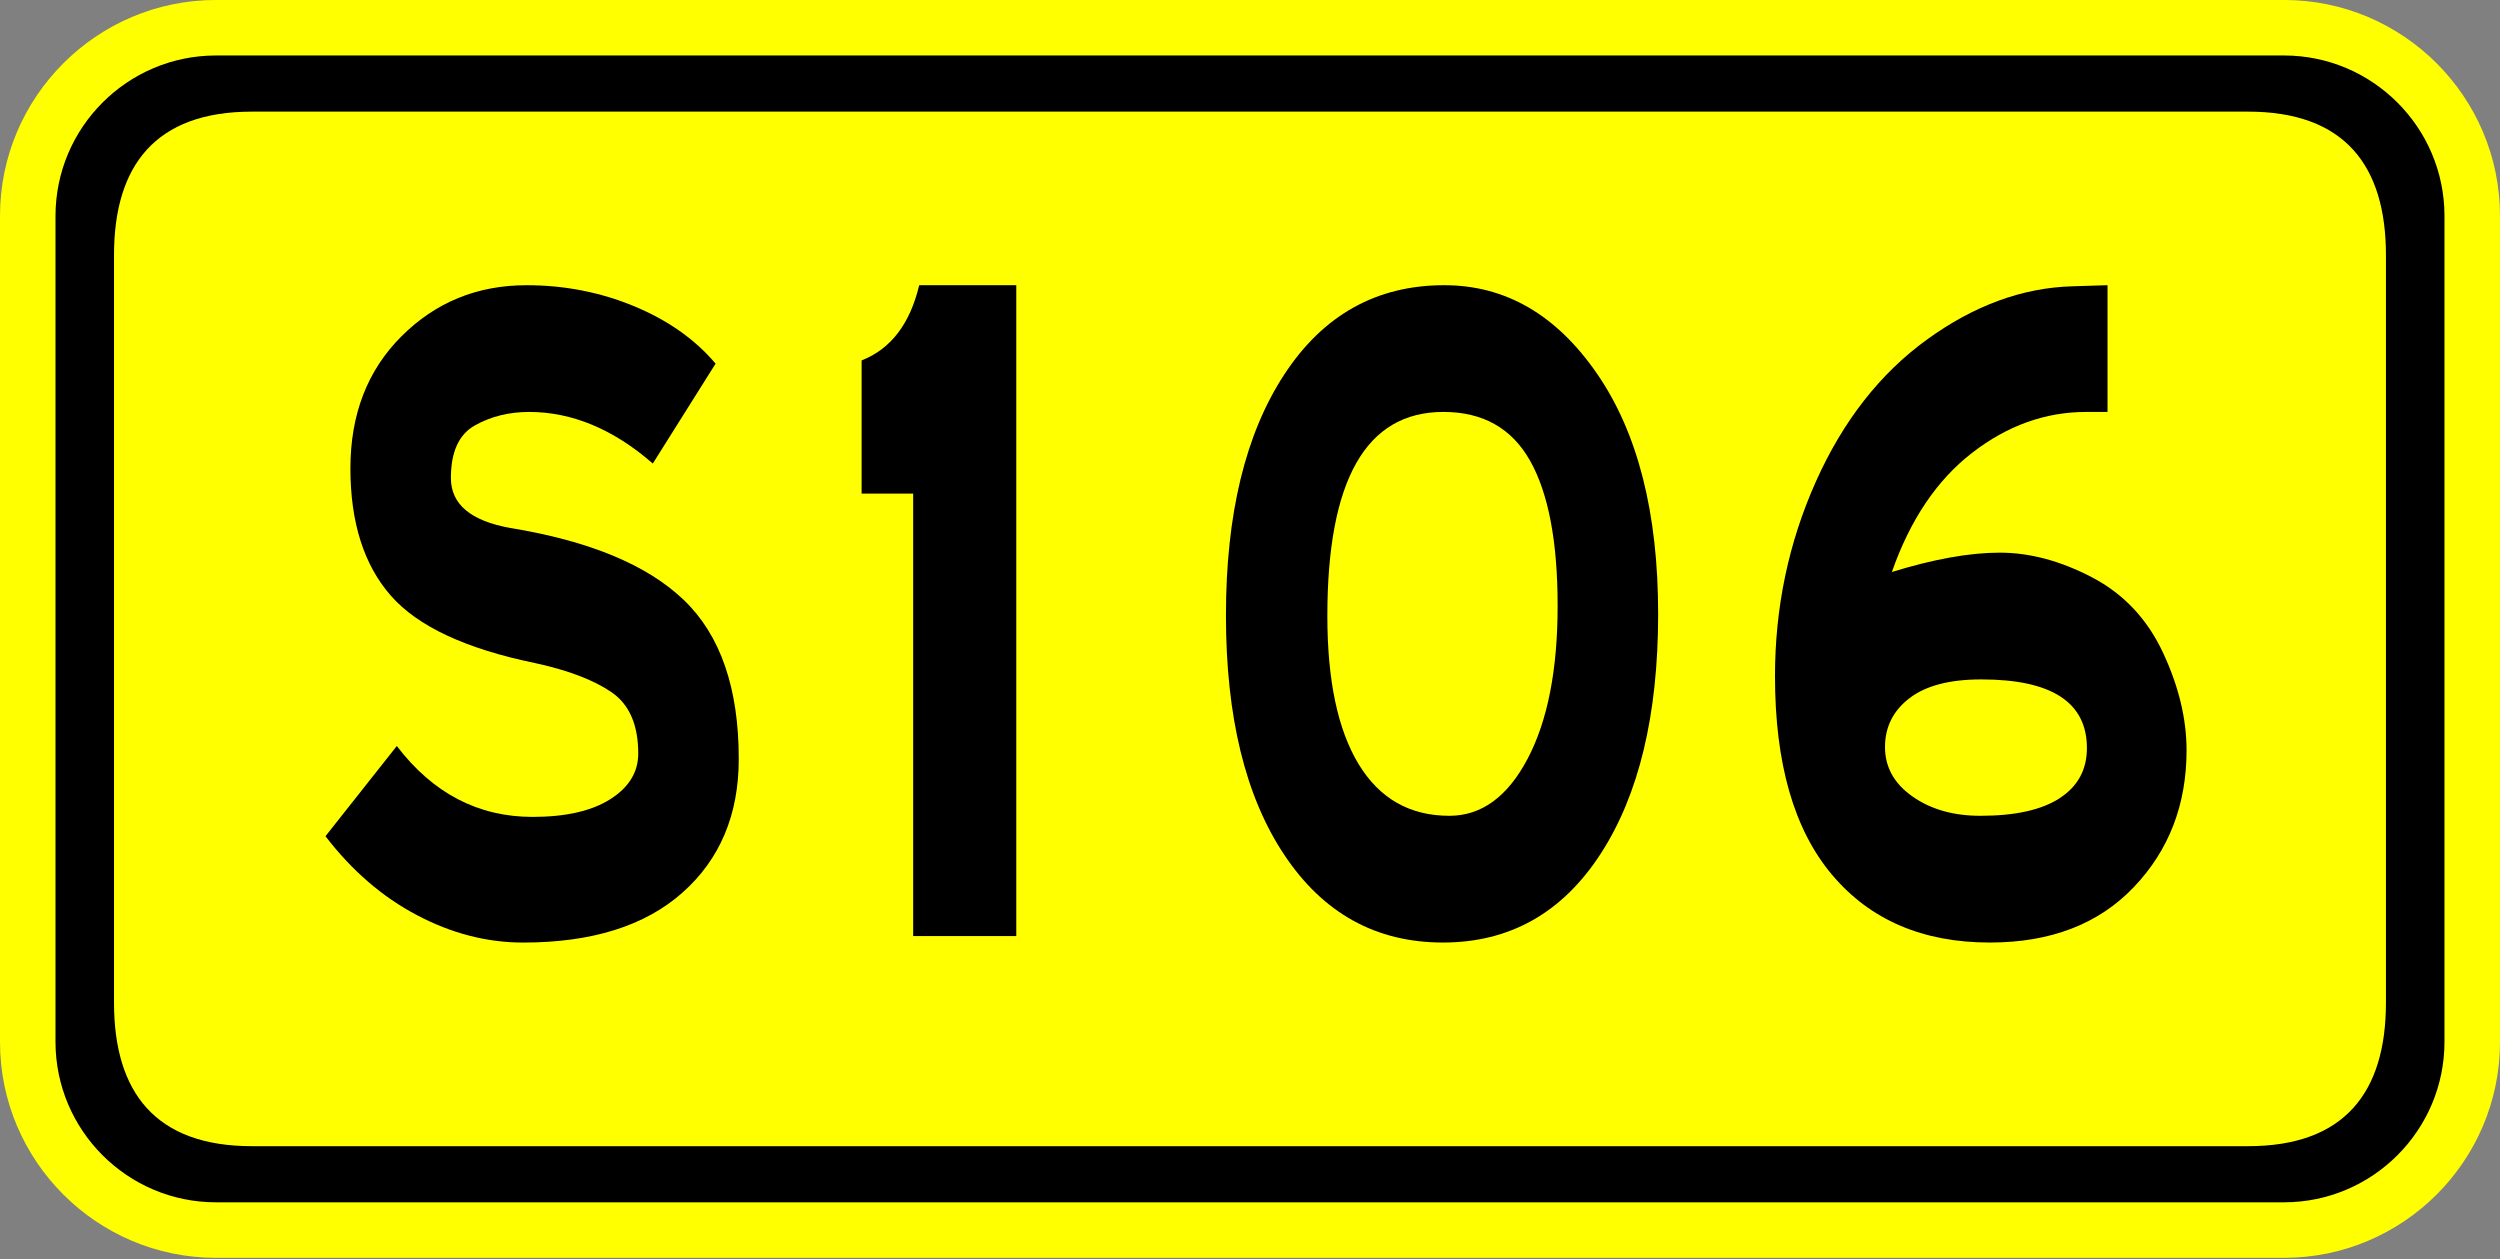
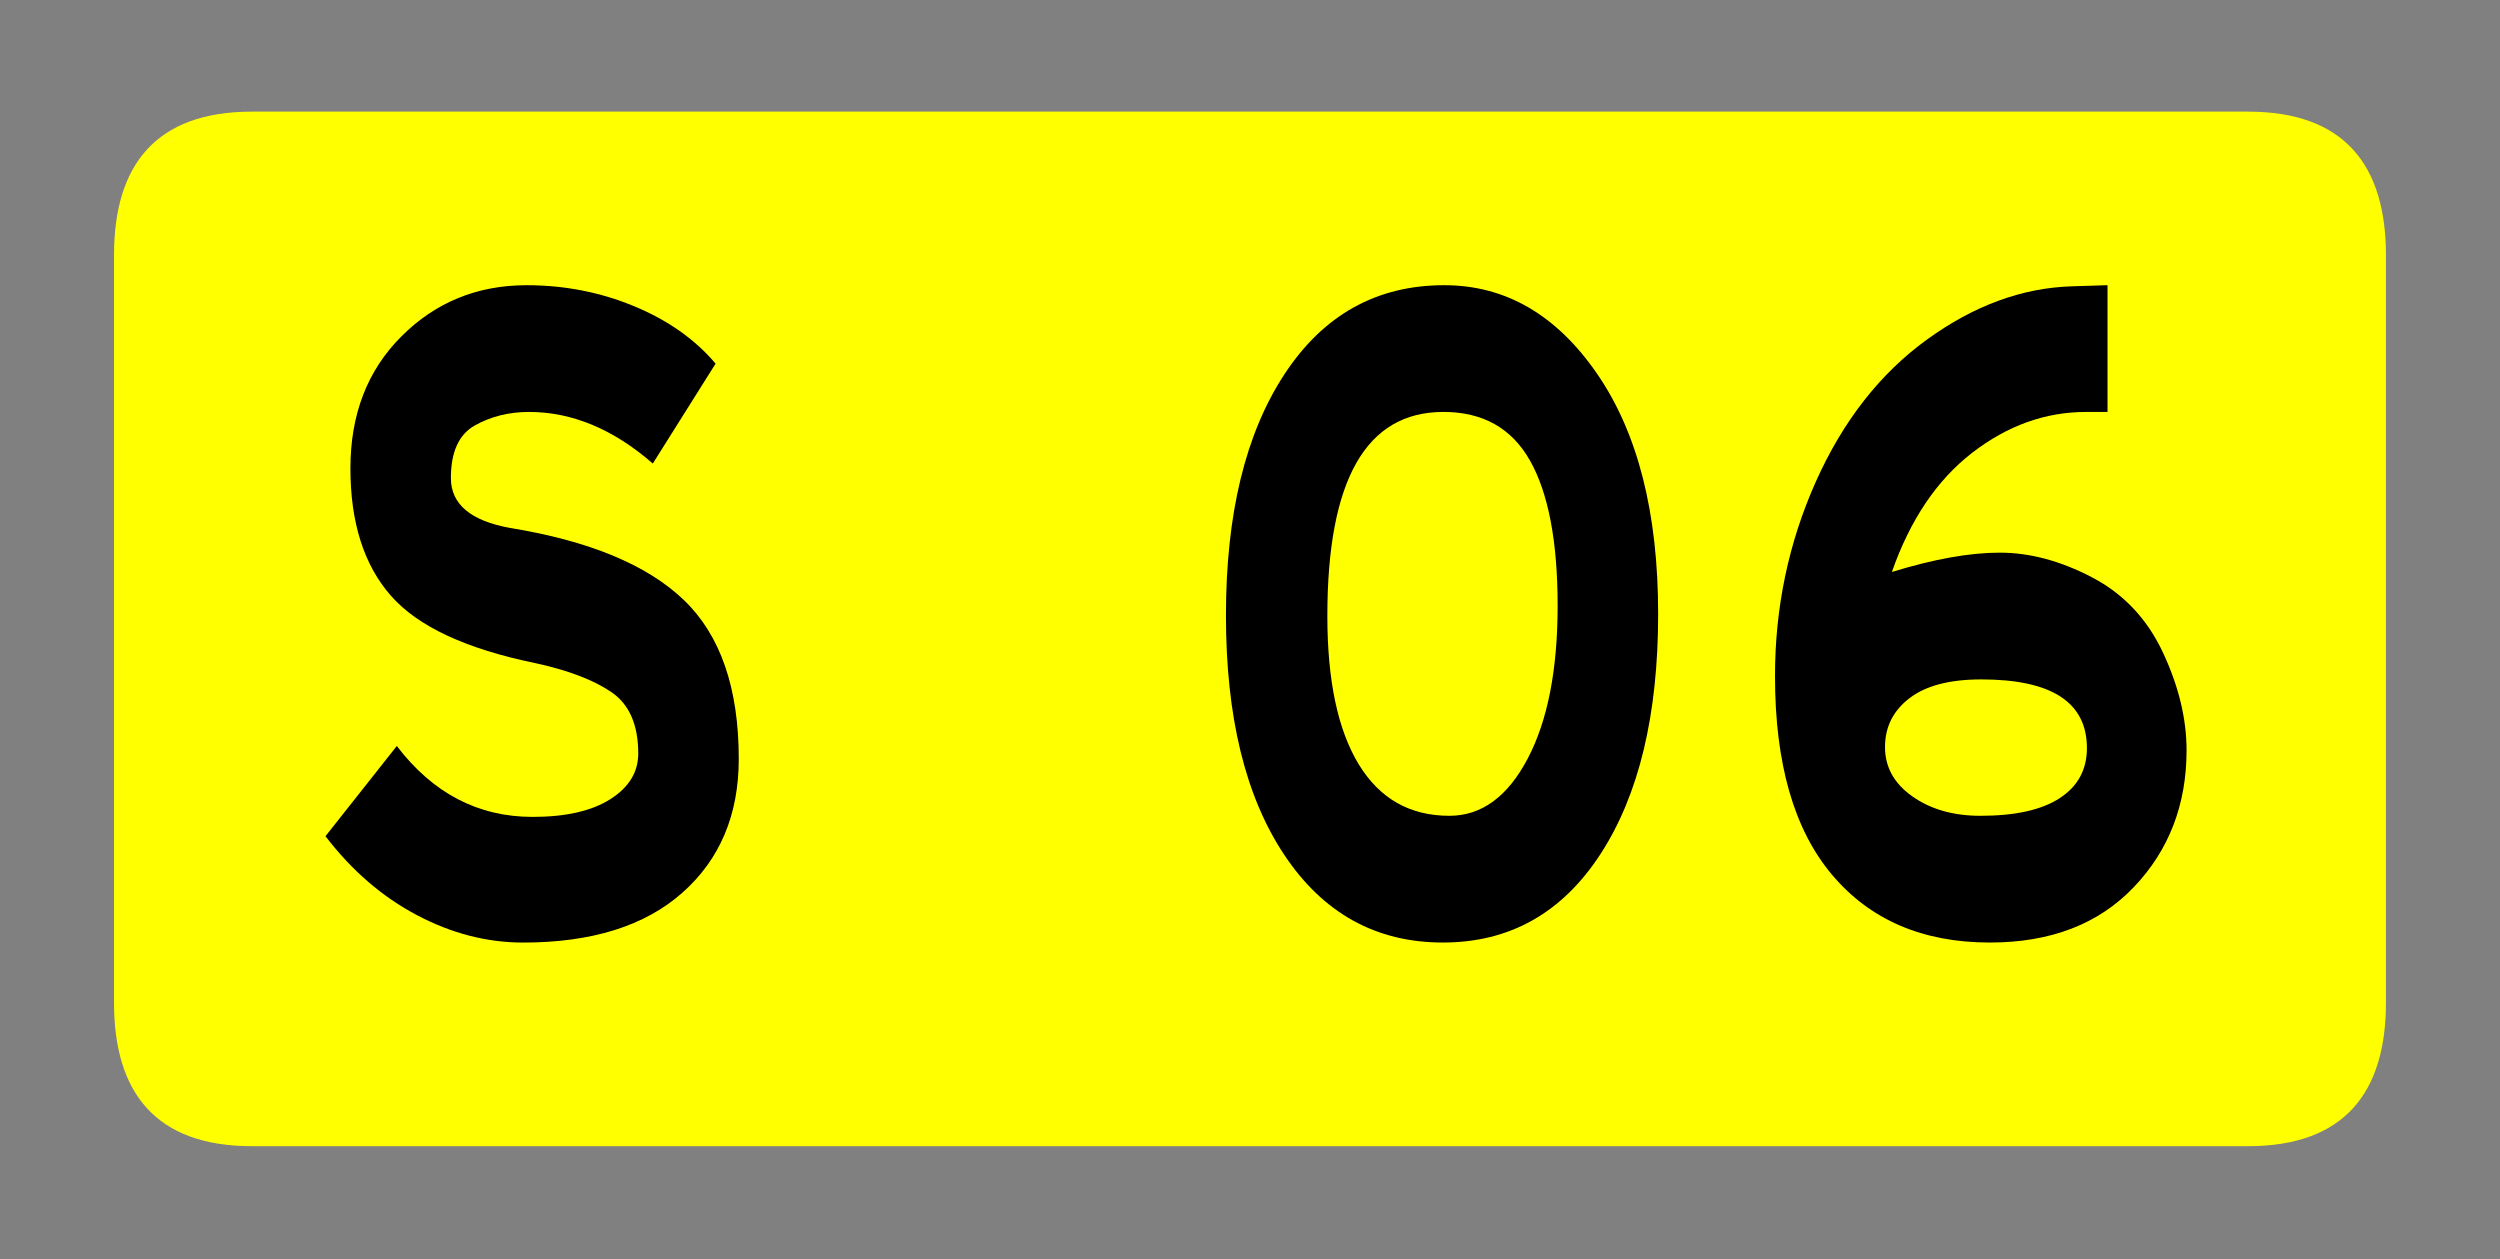
<svg xmlns="http://www.w3.org/2000/svg" version="1.1" baseProfile="tiny" x="0px" y="0px" width="135px" height="68px" viewBox="0 0.001 135 68" xml:space="preserve">
  <rect x="0" y="0.001" width="135" height="68" fill="#808080" stroke="none" />
  <defs>
</defs>
-   <path fill="#FFFF00" d="M123.336,67.924H11.662C5.232,67.924,0,62.694,0,56.264V11.663C0,5.232,5.232,0,11.662,0h111.674  C129.768,0,135,5.232,135,11.663v44.601C135,62.694,129.768,67.924,123.336,67.924z" />
-   <path d="M123.334,2.997H11.663c-4.778,0-8.666,3.888-8.666,8.666V56.26c0,4.779,3.887,8.666,8.666,8.666h111.671  c4.779,0,8.668-3.887,8.668-8.666V11.663C132.002,6.884,128.113,2.997,123.334,2.997z" />
  <path fill="#FFFF00" d="M13.604,6.029h107.79c5.219,0,7.447,2.916,7.447,7.746v40.376c0,4.828-2.229,7.744-7.447,7.744H13.604  c-5.217,0-7.447-2.916-7.447-7.744V13.775C6.157,8.945,8.386,6.029,13.604,6.029z" />
  <path d="M35.252,25.031c-2.134-1.856-4.361-2.785-6.682-2.785c-1.083,0-2.058,0.242-2.923,0.726  c-0.867,0.483-1.299,1.431-1.299,2.843c0,1.411,1.067,2.311,3.202,2.696c4.269,0.696,7.393,1.992,9.373,3.886  c1.979,1.896,2.97,4.756,2.97,8.584c0,3.016-1.014,5.424-3.039,7.221c-2.026,1.799-4.896,2.697-8.607,2.697  c-1.949,0-3.859-0.492-5.73-1.479c-1.872-0.986-3.519-2.407-4.941-4.264l3.851-4.871c1.949,2.552,4.392,3.828,7.331,3.828  c1.794,0,3.194-0.319,4.199-0.957c1.005-0.639,1.508-1.459,1.508-2.465c0-1.547-0.48-2.648-1.438-3.307  c-0.959-0.657-2.32-1.18-4.083-1.566c-3.774-0.772-6.388-1.99-7.841-3.654c-1.455-1.661-2.181-3.952-2.181-6.872  c0-2.919,0.92-5.298,2.761-7.134c1.84-1.836,4.09-2.756,6.751-2.756c2.042,0,3.975,0.377,5.8,1.131  c1.825,0.754,3.294,1.789,4.408,3.104L35.252,25.031z" />
-   <path d="M54.879,50.55h-5.568V26.654h-2.784v-7.191c1.578-0.618,2.614-1.973,3.109-4.061h5.243V50.55z" />
  <path d="M77.987,15.402c3.309,0,6.062,1.596,8.258,4.785c2.197,3.19,3.295,7.512,3.295,12.963c0,5.452-1.037,9.773-3.109,12.963  c-2.072,3.19-4.91,4.785-8.514,4.785s-6.458-1.574-8.561-4.727c-2.104-3.151-3.155-7.462-3.155-12.934s1.051-9.812,3.155-13.021  C71.459,17.007,74.337,15.402,77.987,15.402z M78.265,44.054c1.732,0,3.14-1.023,4.223-3.074c1.082-2.049,1.624-4.804,1.624-8.265  c0-3.46-0.495-6.07-1.485-7.83c-0.99-1.759-2.551-2.64-4.686-2.64c-4.176,0-6.264,3.675-6.264,11.021  c0,3.479,0.564,6.147,1.693,8.005C74.499,43.126,76.13,44.054,78.265,44.054z" />
  <path d="M102.161,30.888c2.257-0.695,4.199-1.044,5.822-1.044c1.625,0,3.287,0.444,4.988,1.334s2.977,2.243,3.828,4.06  c0.85,1.818,1.275,3.578,1.275,5.278c0,2.938-0.951,5.404-2.854,7.396c-1.902,1.992-4.493,2.986-7.771,2.986  c-3.619,0-6.457-1.218-8.515-3.654c-2.058-2.436-3.085-6.012-3.085-10.729c0-3.712,0.734-7.211,2.203-10.498  c1.469-3.286,3.473-5.848,6.01-7.685c2.535-1.836,5.15-2.793,7.841-2.871l1.903-0.059v6.844h-1.16c-2.197,0-4.246,0.736-6.148,2.205  C104.597,25.92,103.149,28.066,102.161,30.888z M106.94,44.054c1.886,0,3.316-0.318,4.291-0.957  c0.975-0.638,1.462-1.537,1.462-2.697c0-2.474-1.902-3.711-5.707-3.711c-1.702,0-2.993,0.338-3.874,1.014  c-0.883,0.678-1.322,1.558-1.322,2.64c0,1.083,0.494,1.972,1.484,2.668C104.264,43.707,105.485,44.054,106.94,44.054z" />
</svg>